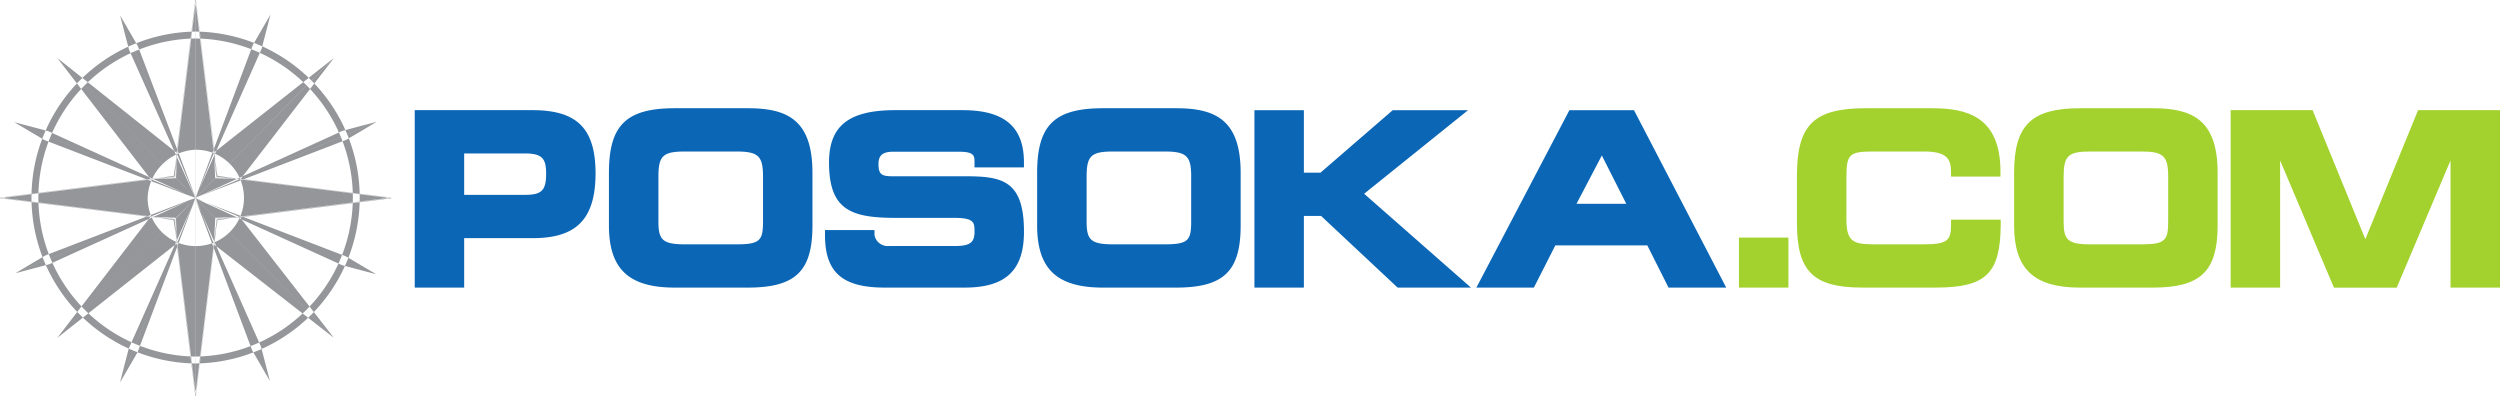
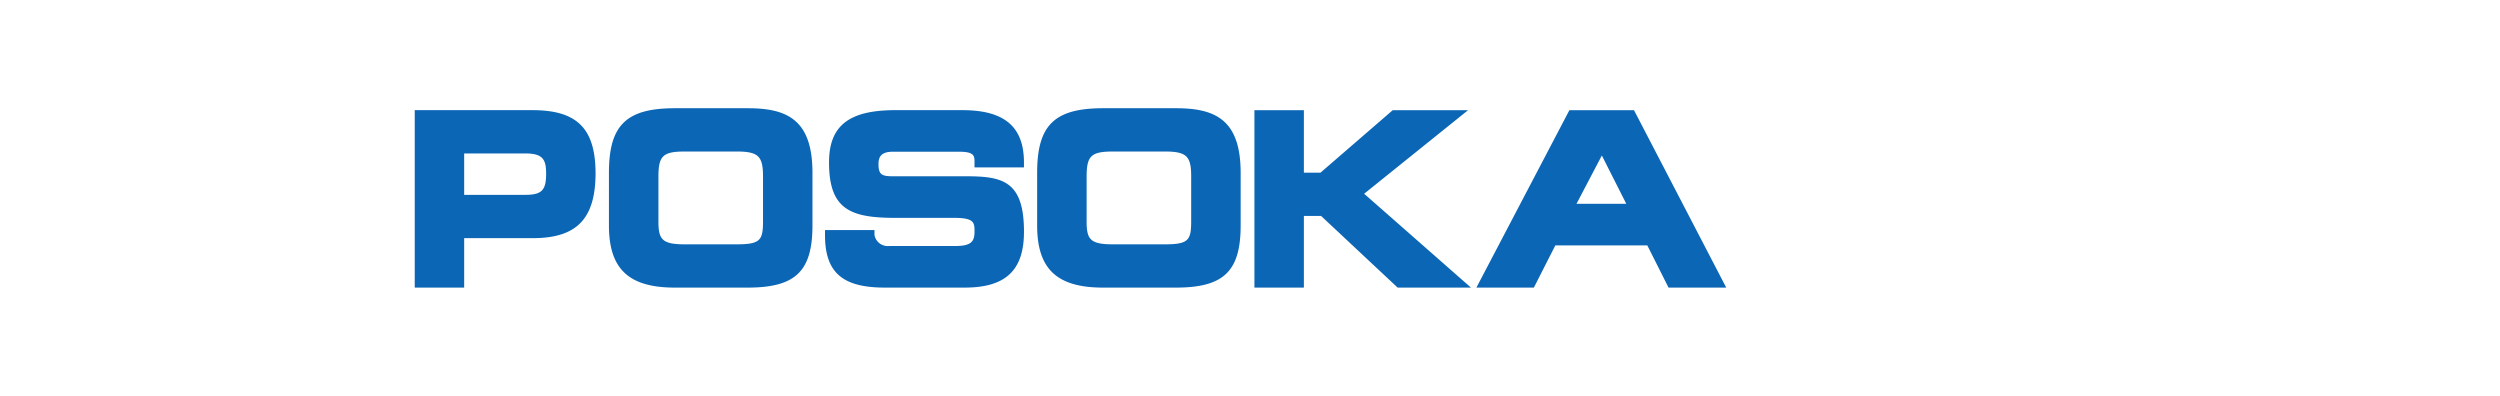
<svg xmlns="http://www.w3.org/2000/svg" width="240" height="38" viewBox="0 0 240 38">
  <defs>
    <style>
      .cls-1 {
        fill: #949699;
      }

      .cls-1, .cls-2, .cls-3 {
        fill-rule: evenodd;
      }

      .cls-2 {
        fill: #0b66b6;
      }

      .cls-3 {
        fill: #a3d22e;
      }
    </style>
  </defs>
-   <path id="Shape_53_copy_2" data-name="Shape 53 copy 2" class="cls-1" d="M18.767,18.955l-0.051,0-7.2-17.5,1.714,2.957Zm-0.047,0-7.2-17.5,0.866,3.314Zm-0.063.023L1.347,11.72l3.278,0.871Zm0,0L1.348,11.717l2.926,1.729Zm0.145-.077L25.972,1.381,24.263,4.342Zm0,0L25.971,1.38,25.11,4.7Zm0.049,0.05L36.159,11.69l-3.276.871Zm0,0,17.31-7.254-2.926,1.73Zm-0.174.3L11.5,36.759,13.213,33.8Zm0,0L11.507,36.759l0.859-3.315Zm0.083-.262L1.449,26.238l3.277-.87Zm0,0L1.451,26.242l2.925-1.73Zm-0.016.082,7.17,17.513-1.708-2.96Zm0,0,7.17,17.515-0.861-3.317Zm0.079,0.009L36.13,26.332l-3.277-.871Zm0,0,17.309,7.254L33.2,24.607ZM18.778,34.894a15.933,15.933,0,0,1,0-31.864,15.933,15.933,0,0,1,0,31.864h0Zm0-31.2a15.269,15.269,0,0,0,0,30.536,15.269,15.269,0,0,0,0-30.536h0ZM14.172,19a4.816,4.816,0,0,1,4.571-4.625A4.625,4.625,0,1,1,14.172,19Zm4.592,0.015L5.5,32.434,14.457,20.8Zm-0.012.018L5.5,32.434l11.484-9.076Zm0.036-.044L32.036,5.58,20.553,14.635Zm0.017-.011,13.249-13.4L23.113,17.16Zm-0.017.04,13.248,13.4L20.549,23.464Zm0.017,0.012,13.249,13.4-9.038-11.6Zm-0.041-.038L5.515,5.584,14.47,17.2Zm-0.012-.018L5.5,5.566l11.462,9.108Zm-1.96-1.989L18.771,19,0,19,14.47,17.2Zm0,4.082L18.776,19H0l14.453,1.8Zm4-4.076L18.8,19l18.755,0-14.49-1.809Zm0,4.051L18.764,19H37.531L23.016,20.83Zm-4-.008L18.775,19V37.975L16.988,23.358Zm4.05,0.044-2.055-2.068V38l1.77-14.533Zm-4.042-4.093L18.775,19l0-19L16.985,14.713Zm4,0.006-2.01,2.023V0l1.775,14.631Zm16.766,1.984-14.49-1.81-2.248-.2-0.234-2.329L18.808,0,18.779,0,18.75,0,16.955,14.711l-0.19,2.243-2.3.215L0,18.973,0,19l0,0.03,14.454,1.8,2.306,0.257,0.2,2.272,1.787,14.616h0V38l0.059,0,1.77-14.532,0.286-2.4h0l2.156-.2,14.512-1.828h0.019ZM18.745,37.489L17.017,23.357l-0.2-2.278-0.064-.05-2.294-.255L0.488,19.032v-0.06l13.984-1.743,2.308-.216,0.042-.042,0.192-2.254L18.75,0.494l0.059,0,1.715,14.142,0.234,2.339L20.8,17.019l2.258,0.2,14.01,1.75v0.059L23.014,20.8l-2.167.2-0.044.063-0.283,2.4L18.809,37.506M16.985,14.713L16.9,17.107l-0.221-.223Zm-2.538,2.492,2.456-.1-0.221-.223Zm2.543,6.172-0.1-2.464-0.22.224ZM14.457,20.8l2.433,0.11-0.22.224Zm6.08,2.669,0.128-2.561,0.221,0.224ZM23.1,20.817l-2.436.094,0.221,0.224Zm-0.008-3.631L20.65,17.11l0.223-.227Zm-2.539-2.561,0.1,2.484,0.223-.227Z" />
  <path id="Shape_53_copy_3" data-name="Shape 53 copy 3" class="cls-2" d="M51.114,10.575h-11.3V27.61H44.56V22.862h6.6c4.191,0,5.99-1.847,6.014-6.178C57.174,12.345,55.419,10.575,51.114,10.575ZM44.56,14.73h5.868c1.71,0,2,.6,2,1.953,0,1.588-.43,2.022-2,2.022H44.56V14.73ZM71.776,10.39H64.793c-4.677,0-6.335,1.623-6.335,6.2v5.05c0,4.184,1.894,5.97,6.335,5.97h6.983c4.593,0,6.22-1.562,6.22-5.97v-5.05C78,11.444,75.51,10.39,71.776,10.39Zm1.473,6.549v4.285c0,1.808-.231,2.231-2.5,2.231H65.709c-2.174,0-2.5-.5-2.5-2.208V16.961c0-2.01.433-2.416,2.571-2.416h4.9C72.792,14.545,73.249,14.97,73.249,16.939ZM92.4,10.575H85.945c-4.456,0-6.358,1.5-6.358,5.02,0,4.524,2.058,5.32,6.38,5.32H91.6c1.953,0,1.953.472,1.953,1.328,0,0.911-.284,1.374-1.839,1.374H85.35a1.293,1.293,0,0,1-1.4-1.05V22.087H79.2v0.479c0,3.582,1.663,5.043,5.739,5.043h7.669c3.938,0,5.694-1.655,5.694-5.367,0-4.963-2.142-5.321-5.671-5.321H85.693c-1.035,0-1.358-.161-1.358-1.165,0-.588.161-1.189,1.358-1.189h6.388c1.472,0,1.472.408,1.472,1.027v0.479H98.3V15.6C98.3,12.17,96.426,10.575,92.4,10.575Zm20.481-.185H105.9c-4.677,0-6.334,1.623-6.334,6.2v5.05c0,4.184,1.894,5.97,6.334,5.97h6.983c4.592,0,6.22-1.562,6.22-5.97v-5.05C119.1,11.444,116.615,10.39,112.882,10.39Zm1.472,6.549v4.285c0,1.808-.231,2.231-2.5,2.231h-5.037c-2.174,0-2.5-.5-2.5-2.208V16.961c0-2.01.432-2.416,2.571-2.416h4.9C113.9,14.545,114.354,14.97,114.354,16.939Zm26.583-6.363h-7.232l-6.937,6h-1.595v-6h-4.748V27.61h4.748V20.73h1.652l7.349,6.88h7.04L130.957,18.6Zm15.927,0h-6.2L141.733,27.61h5.518l2.061-4.054h8.829l2.038,4.054h5.539Zm-0.74,8.988h-4.779l2.433-4.638Z" />
-   <path id="Shape_53_copy" data-name="Shape 53 copy" class="cls-3" d="M166.941,27.61h4.747v-4.8h-4.747v4.8ZM187.3,21.571c0,1.482-.32,1.883-2.571,1.883H179.85c-2.01,0-2.594-.32-2.594-2.439V17.031c0-2.23.267-2.486,2.594-2.486h4.876c2.15,0,2.571.708,2.571,1.93v0.479h4.748V16.475c0-5.362-3.33-6.085-6.586-6.085h-6.32c-5.02,0-6.632,1.58-6.632,6.5v4.563c0,4.6,1.581,6.155,6.266,6.155h7.075c4.8,0,6.194-1.354,6.22-6.036l0-.482H187.3v0.479ZM206.671,10.39h-6.982c-4.677,0-6.335,1.623-6.335,6.2v5.05c0,4.184,1.895,5.97,6.335,5.97h6.982c4.593,0,6.221-1.562,6.221-5.97v-5.05C212.892,11.444,210.405,10.39,206.671,10.39Zm1.473,6.549v4.285c0,1.808-.23,2.231-2.5,2.231h-5.036c-2.174,0-2.5-.5-2.5-2.208V16.961c0-2.01.433-2.416,2.571-2.416h4.9C207.688,14.545,208.144,14.97,208.144,16.939Zm23.991-6.363L227.072,22.96l-5.063-12.385h-7.866V27.61h4.748V15.4l5.167,12.213h6.028L235.252,15.4V27.61H240V10.575h-7.865Z" />
</svg>